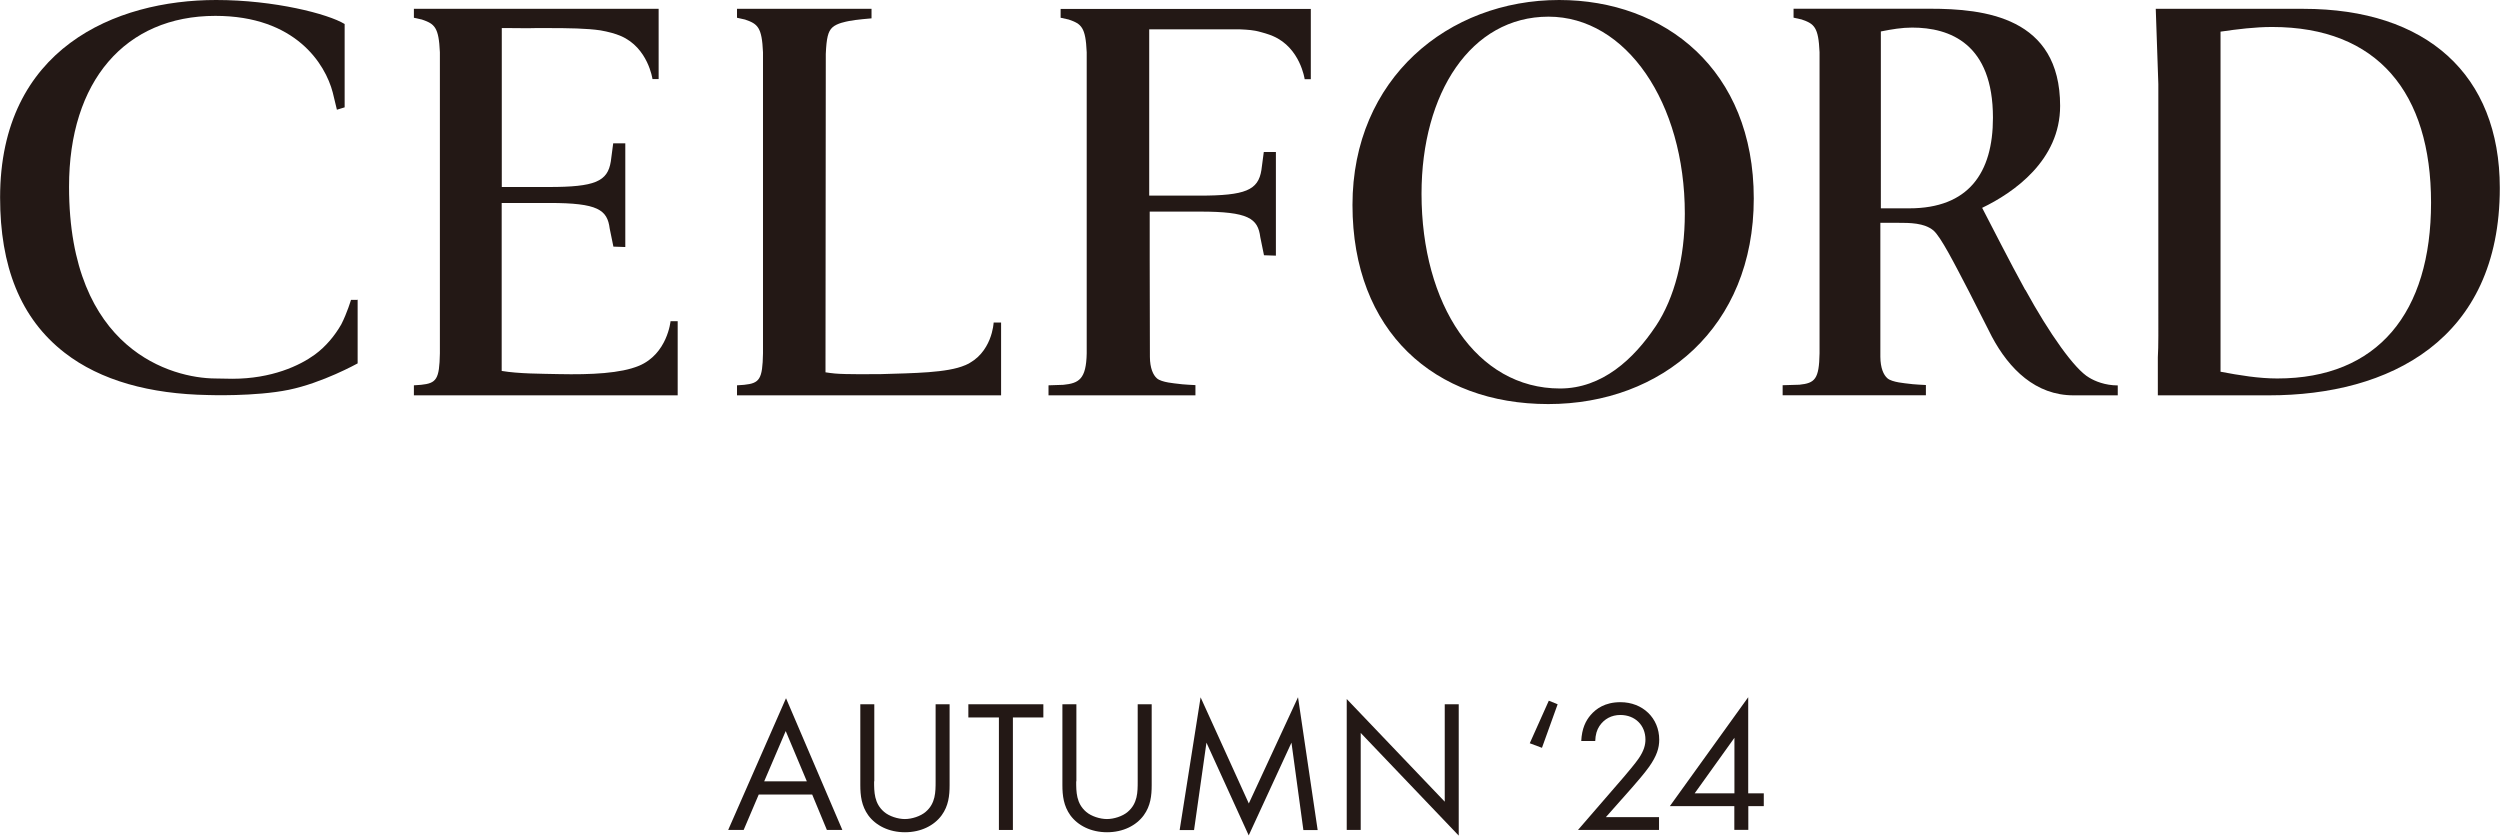
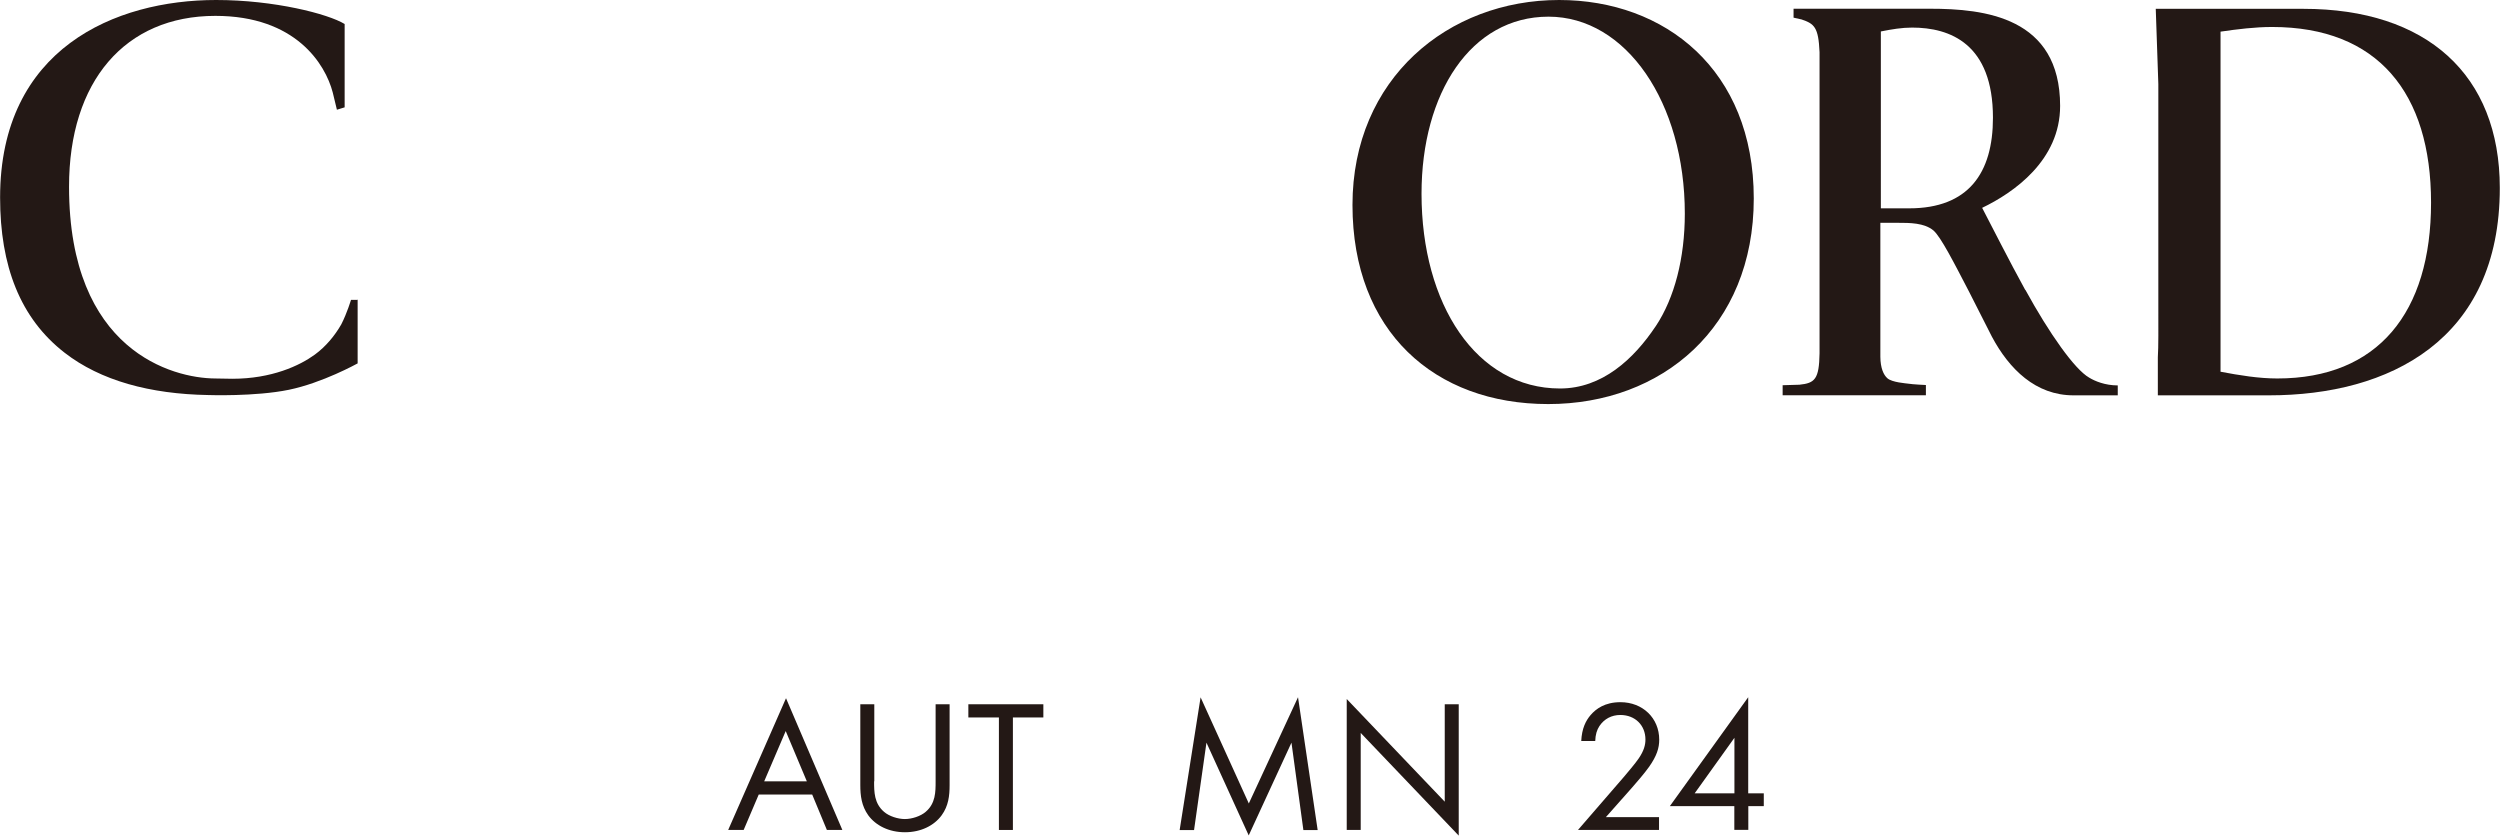
<svg xmlns="http://www.w3.org/2000/svg" id="_レイヤー_2" viewBox="0 0 252 84.23">
  <defs>
    <style>.cls-1{fill:#231815;stroke-width:0px;}</style>
  </defs>
  <g id="graphic_text">
    <path class="cls-1" d="M81.88,80.09h-5.4l-1.52,3.57h-1.56l5.83-13.28,5.68,13.28h-1.56l-1.48-3.57ZM81.33,78.76l-2.13-5.07-2.17,5.07h4.29Z" />
    <path class="cls-1" d="M88.11,78.76c0,1.06,0,2.22,1.01,3.08.51.44,1.39.72,2.09.72s1.58-.28,2.09-.72c1.01-.85,1.01-2.01,1.01-3.08v-7.77h1.41v8.15c0,1.06-.11,2.09-.8,3.04-.76,1.04-2.09,1.71-3.7,1.71s-2.94-.67-3.7-1.71c-.68-.95-.8-1.98-.8-3.04v-8.15h1.41v7.77Z" />
    <path class="cls-1" d="M102.1,72.32v11.34h-1.41v-11.34h-3.08v-1.33h7.56v1.33h-3.08Z" />
-     <path class="cls-1" d="M108.48,78.76c0,1.06,0,2.22,1.01,3.08.51.44,1.39.72,2.09.72s1.58-.28,2.09-.72c1.01-.85,1.01-2.01,1.01-3.08v-7.77h1.41v8.15c0,1.06-.11,2.09-.8,3.04-.76,1.04-2.09,1.71-3.7,1.71s-2.94-.67-3.7-1.71c-.68-.95-.8-1.98-.8-3.04v-8.15h1.41v7.77Z" />
    <path class="cls-1" d="M118.91,83.66l2.11-13.37,4.86,10.7,4.96-10.71,1.98,13.39h-1.44l-1.2-8.81-4.31,9.35-4.26-9.35-1.25,8.81h-1.44Z" />
    <path class="cls-1" d="M135.75,83.66v-13.2l9.88,10.35v-9.82h1.41v13.24l-9.88-10.35v9.78h-1.41Z" />
-     <path class="cls-1" d="M155.43,75.38l-1.23-.46,1.92-4.29.89.36-1.58,4.39Z" />
-     <path class="cls-1" d="M159.06,83.66l4.62-5.34c.32-.38,1.18-1.39,1.48-1.84.57-.82.7-1.42.7-1.94,0-1.42-1.03-2.47-2.53-2.47-.89,0-1.63.4-2.11,1.12-.25.38-.4.85-.42,1.5h-1.41c.06-1.27.46-2.05.95-2.62.53-.61,1.42-1.29,3-1.29,2.24,0,3.91,1.6,3.91,3.78,0,.85-.25,1.63-1.01,2.72-.53.74-1.22,1.52-1.73,2.11l-2.64,2.98h5.36v1.29h-8.19Z" />
+     <path class="cls-1" d="M159.06,83.66l4.62-5.34c.32-.38,1.18-1.39,1.48-1.84.57-.82.7-1.42.7-1.94,0-1.42-1.03-2.47-2.53-2.47-.89,0-1.63.4-2.11,1.12-.25.38-.4.85-.42,1.5h-1.41c.06-1.27.46-2.05.95-2.62.53-.61,1.42-1.29,3-1.29,2.24,0,3.91,1.6,3.91,3.78,0,.85-.25,1.63-1.01,2.72-.53.74-1.22,1.52-1.73,2.11l-2.64,2.98h5.36v1.29h-8.19" />
    <path class="cls-1" d="M176.23,79.97h1.56v1.29h-1.56v2.39h-1.41v-2.39h-6.5l7.9-10.98v9.69ZM174.83,79.97v-5.6l-4.01,5.6h4.01Z" />
    <path class="cls-1" d="M157.16,0c-11.17,0-20.83,7.91-20.83,20.66s8.27,20.07,19.73,20.07,20.72-7.73,20.72-20.72S167.81,0,157.16,0M166.89,32.89c-2.21,3.31-5.4,6.27-9.64,6.27-8.43,0-13.96-8.48-13.96-19.63,0-10.14,4.97-17.85,12.8-17.85s13.74,8.67,13.74,19.85c0,4.49-1.04,8.51-2.93,11.35Z" />
    <path class="cls-1" d="M36.02,30.2l-.03.03h-.61s-.38,1.29-.98,2.47c-.65,1.13-1.54,2.22-2.66,3.04-1.53,1.12-4.36,2.44-8.32,2.44-.41,0-1.76-.03-1.76-.03-4.23-.03-14.7-2.76-14.7-19.32C6.95,8.19,12.61,1.6,21.71,1.6c8.08,0,11.08,4.85,11.83,7.72.12.5.42,1.74.42,1.74l.78-.24V2.42C33.07,1.4,27.65,0,21.78,0h0c-10.16,0-21.77,4.89-21.77,19.91,0,6.9,2.02,12.17,6.51,15.65,3.62,2.81,8.61,4.16,14.46,4.26,0,0,4.73.17,8.14-.53,3.39-.7,6.85-2.62,6.91-2.65h.02v-6.41h-.01v-.03" />
    <path class="cls-1" d="M232.21.89h-14.91l.26,7.58c0,.5,0,1.03,0,1.63v20.54c0,2.56.02,4.25-.05,5.38v3.83h11.21c12.09,0,23.26-5.55,23.26-20.9,0-11.45-7.41-18.06-19.79-18.06M229.55,38.15c-1.88,0-3.82-.32-5.72-.68V3.19c1.72-.25,3.48-.47,5.2-.47,10.63,0,16.02,6.63,16.02,17.71s-5.36,17.72-15.5,17.72Z" />
-     <path class="cls-1" d="M97.27,36.82c-1.78.77-5.22.79-8.45.89-.51.01-3.69.04-4.66-.06-.32-.03-.64-.07-.95-.12,0,0,.02-30.37.03-32.1.07-1.58.22-2.26.67-2.67.47-.43,1.39-.58,1.66-.64.66-.14,2.28-.27,2.28-.27v-.96h-13.56v.9l.81.18c1.28.44,1.7.77,1.81,3.3v30.35c-.05,2.61-.34,3.01-1.9,3.17l-.72.05v1.01h26.62v-7.34h-.75s-.13,3.13-2.88,4.31" />
-     <path class="cls-1" d="M64.38,36.88c-1.79.75-4.76.9-8.05.83-1.81-.04-4.02-.03-5.76-.32v-16.93s4.81,0,4.81,0c4.89,0,5.84.68,6.08,2.59l.37,1.81,1.2.04v-10.45h-1.22s-.24,1.82-.24,1.82c-.32,2.03-1.6,2.58-6.24,2.58h-4.75V2.83h.73c.92,0,1.85.03,2.71,0h1.05c2.31,0,4.08.03,5.45.23.79.14,1.51.33,2.06.57,2.75,1.18,3.19,4.34,3.19,4.34h.62s0-7.08,0-7.08h-24.67s0,.9,0,.9l.81.18c1.28.44,1.7.77,1.81,3.3v30.35c-.05,2.61-.34,3.01-1.9,3.17l-.72.05v1.01h26.59v-7.47h-.72s-.31,3.3-3.2,4.5" />
    <path class="cls-1" d="M204.14,29.22c-1.56-2.83-3.47-6.61-4.34-8.27,3.18-1.53,7.86-4.78,7.86-10.27,0-8.97-7.63-9.8-13.12-9.8h-8.2s-5.55,0-5.55,0v.9l.81.18c1.28.44,1.7.77,1.81,3.3v30.35c-.04,2.61-.47,3.01-2.03,3.17l-1.69.05v1.01h14.44v-1.03s-1.34-.06-1.81-.14c-.17-.03-1.6-.12-2.07-.54-.39-.34-.7-1.03-.71-2.16,0-.34,0-13.51,0-13.51h1.76c1.21,0,2.66,0,3.59.77.75.65,2.08,3.27,3.59,6.17l2.31,4.55c1.74,3.25,4.4,5.9,8.22,5.9h4.46v-1c-1.27,0-2.31-.43-2.89-.79-1.45-.83-3.99-4.41-6.42-8.84M192.45,21h-2.86V3.17c1.11-.22,2.12-.39,3.15-.39,3.83,0,8.15,1.63,8.15,9.09,0,5.56-2.46,9.13-8.44,9.13Z" />
-     <path class="cls-1" d="M106.92,1.79l.81.18c1.28.44,1.7.77,1.81,3.3v30.35c-.05,2.61-.79,3.01-2.35,3.17l-1.5.05v1.01h14.81v-1.03s-1.34-.06-1.81-.14c-.18-.03-1.6-.12-2.07-.54-.39-.34-.7-1.03-.71-2.16,0-.22-.02-5.87-.02-9.77,0-2.69,0-4.88,0-4.88h5.07c4.89,0,5.84.68,6.08,2.59l.37,1.81,1.2.04v-10.45h-1.22s-.24,1.82-.24,1.82c-.32,2.03-1.6,2.58-6.24,2.58h-5.07V2.96s4.72,0,4.72,0c0,0,2.8,0,4.46,0h0s.96.03,1.51.14l.09.02h.01c.61.14,1.26.33,1.69.52,2.75,1.18,3.19,4.34,3.19,4.34h.62s0-7.08,0-7.08h-25.22v.9" />
  </g>
</svg>